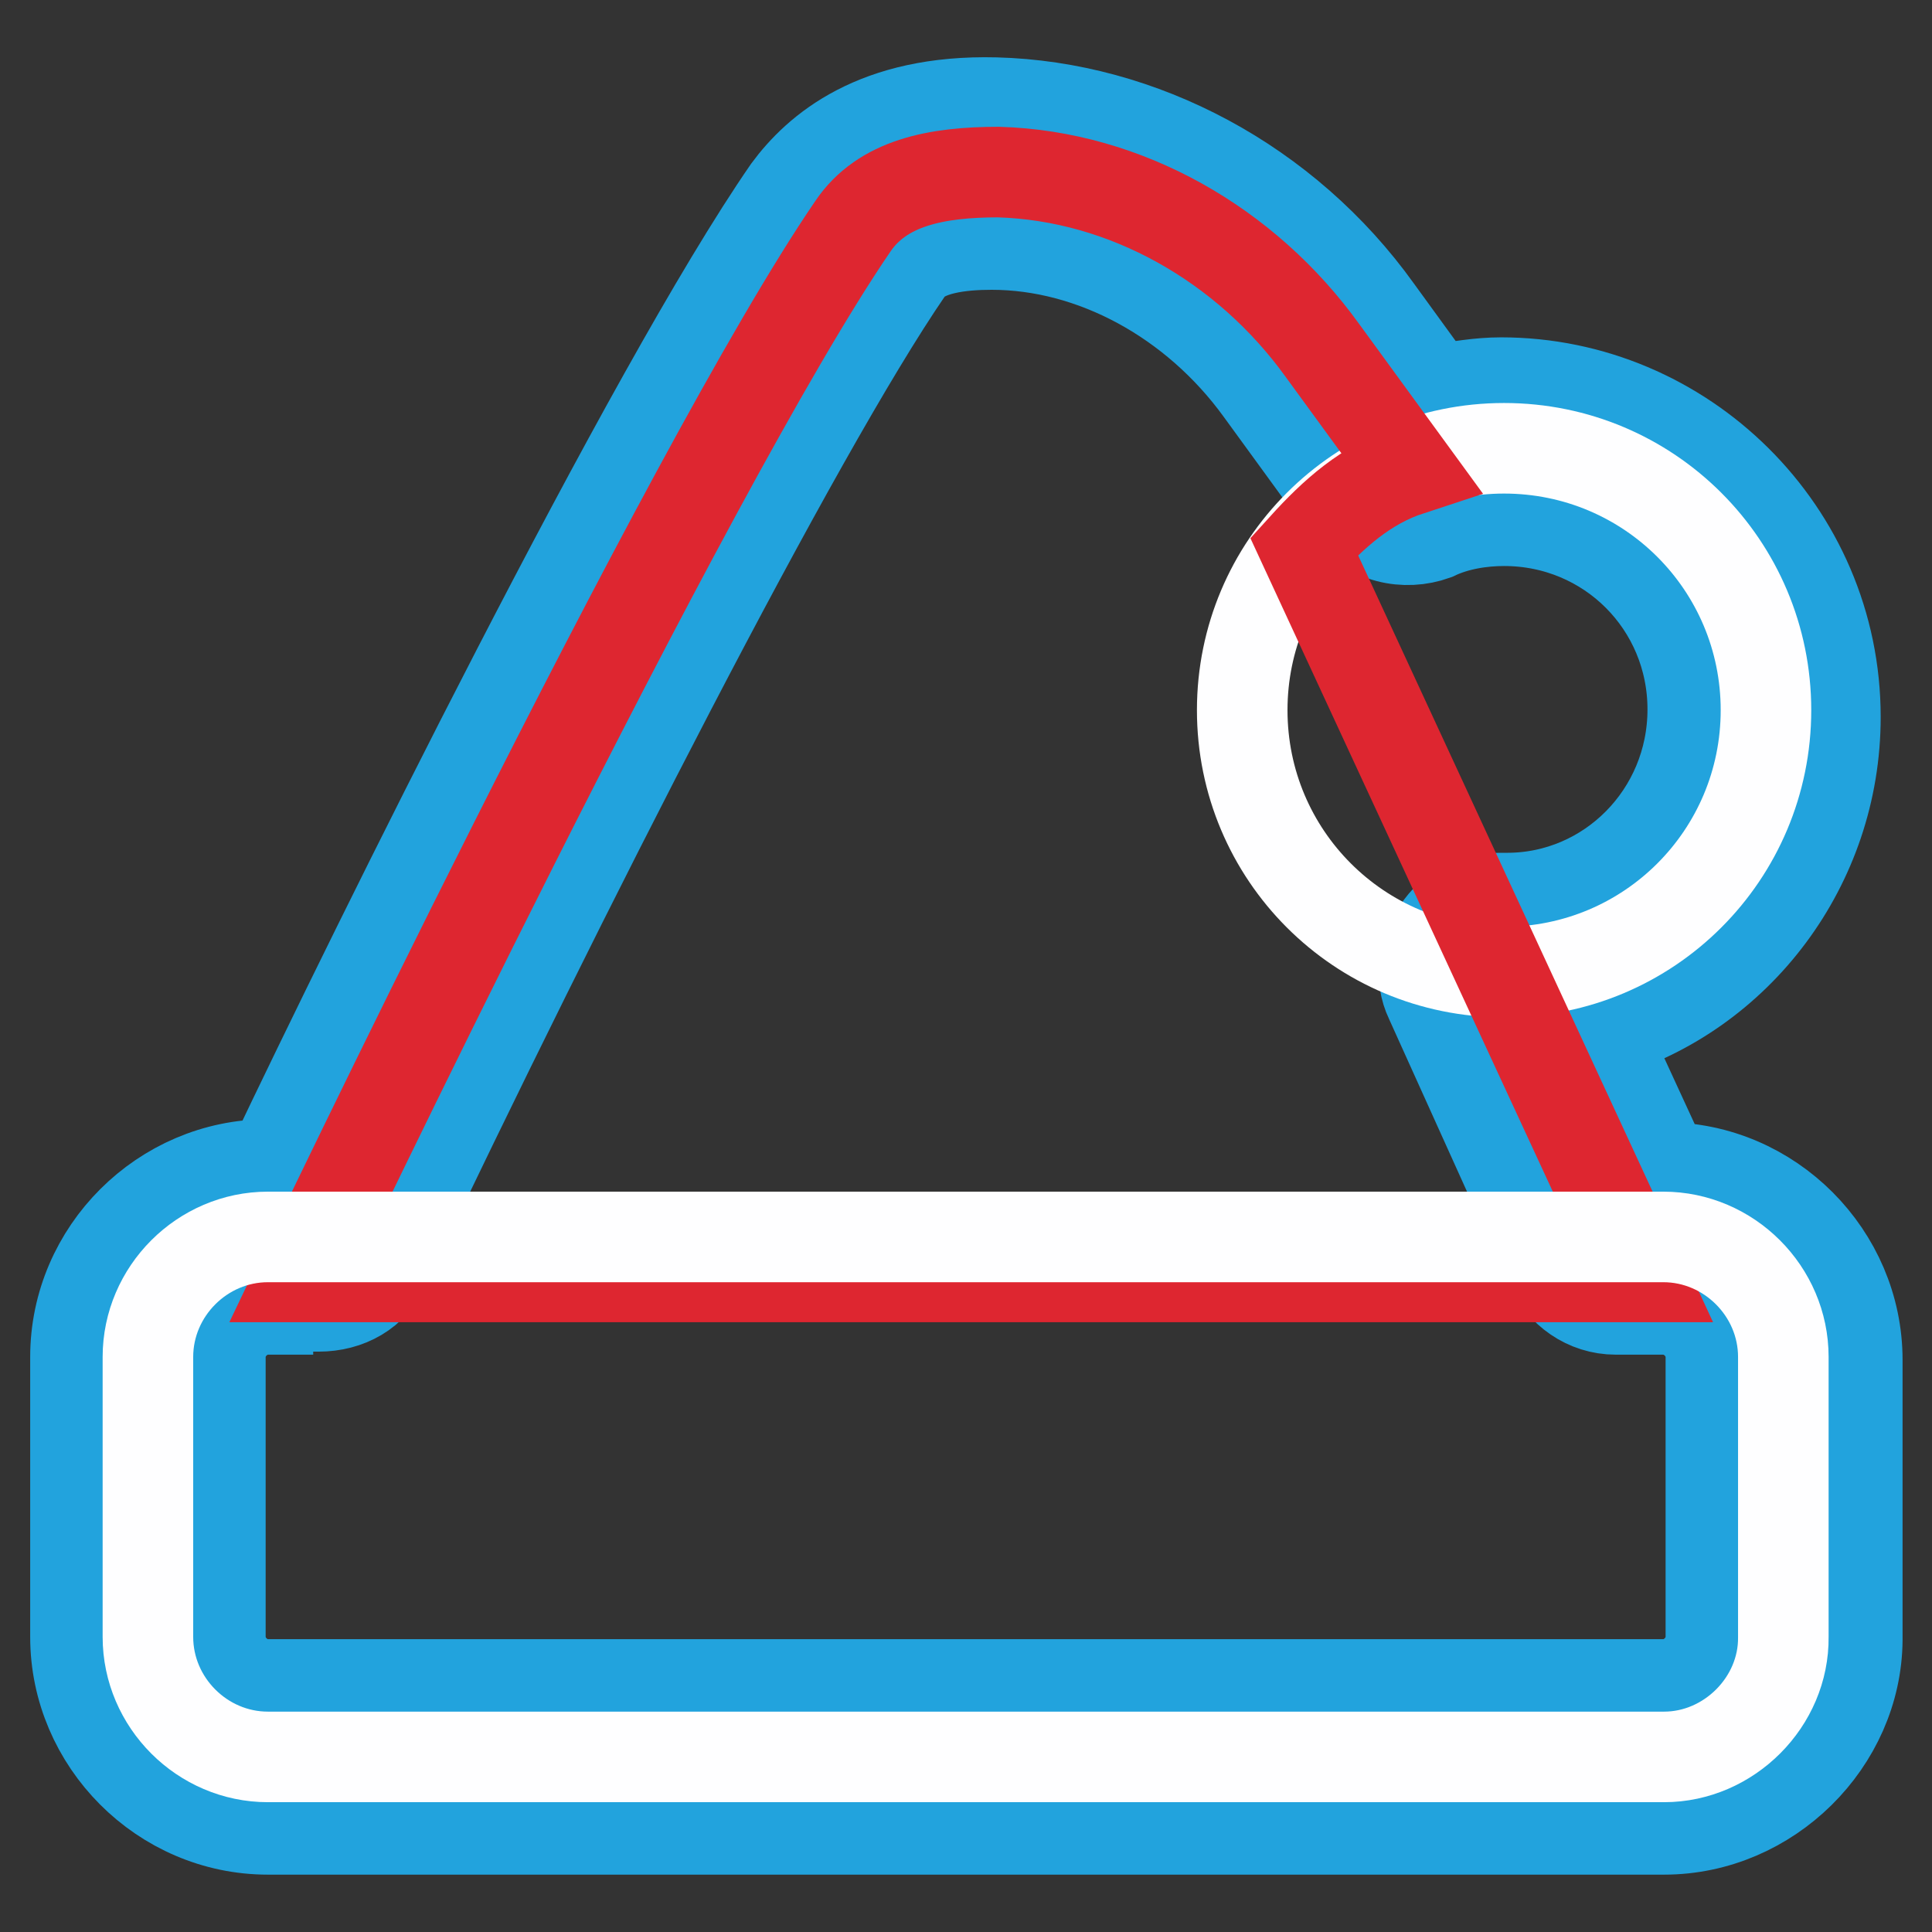
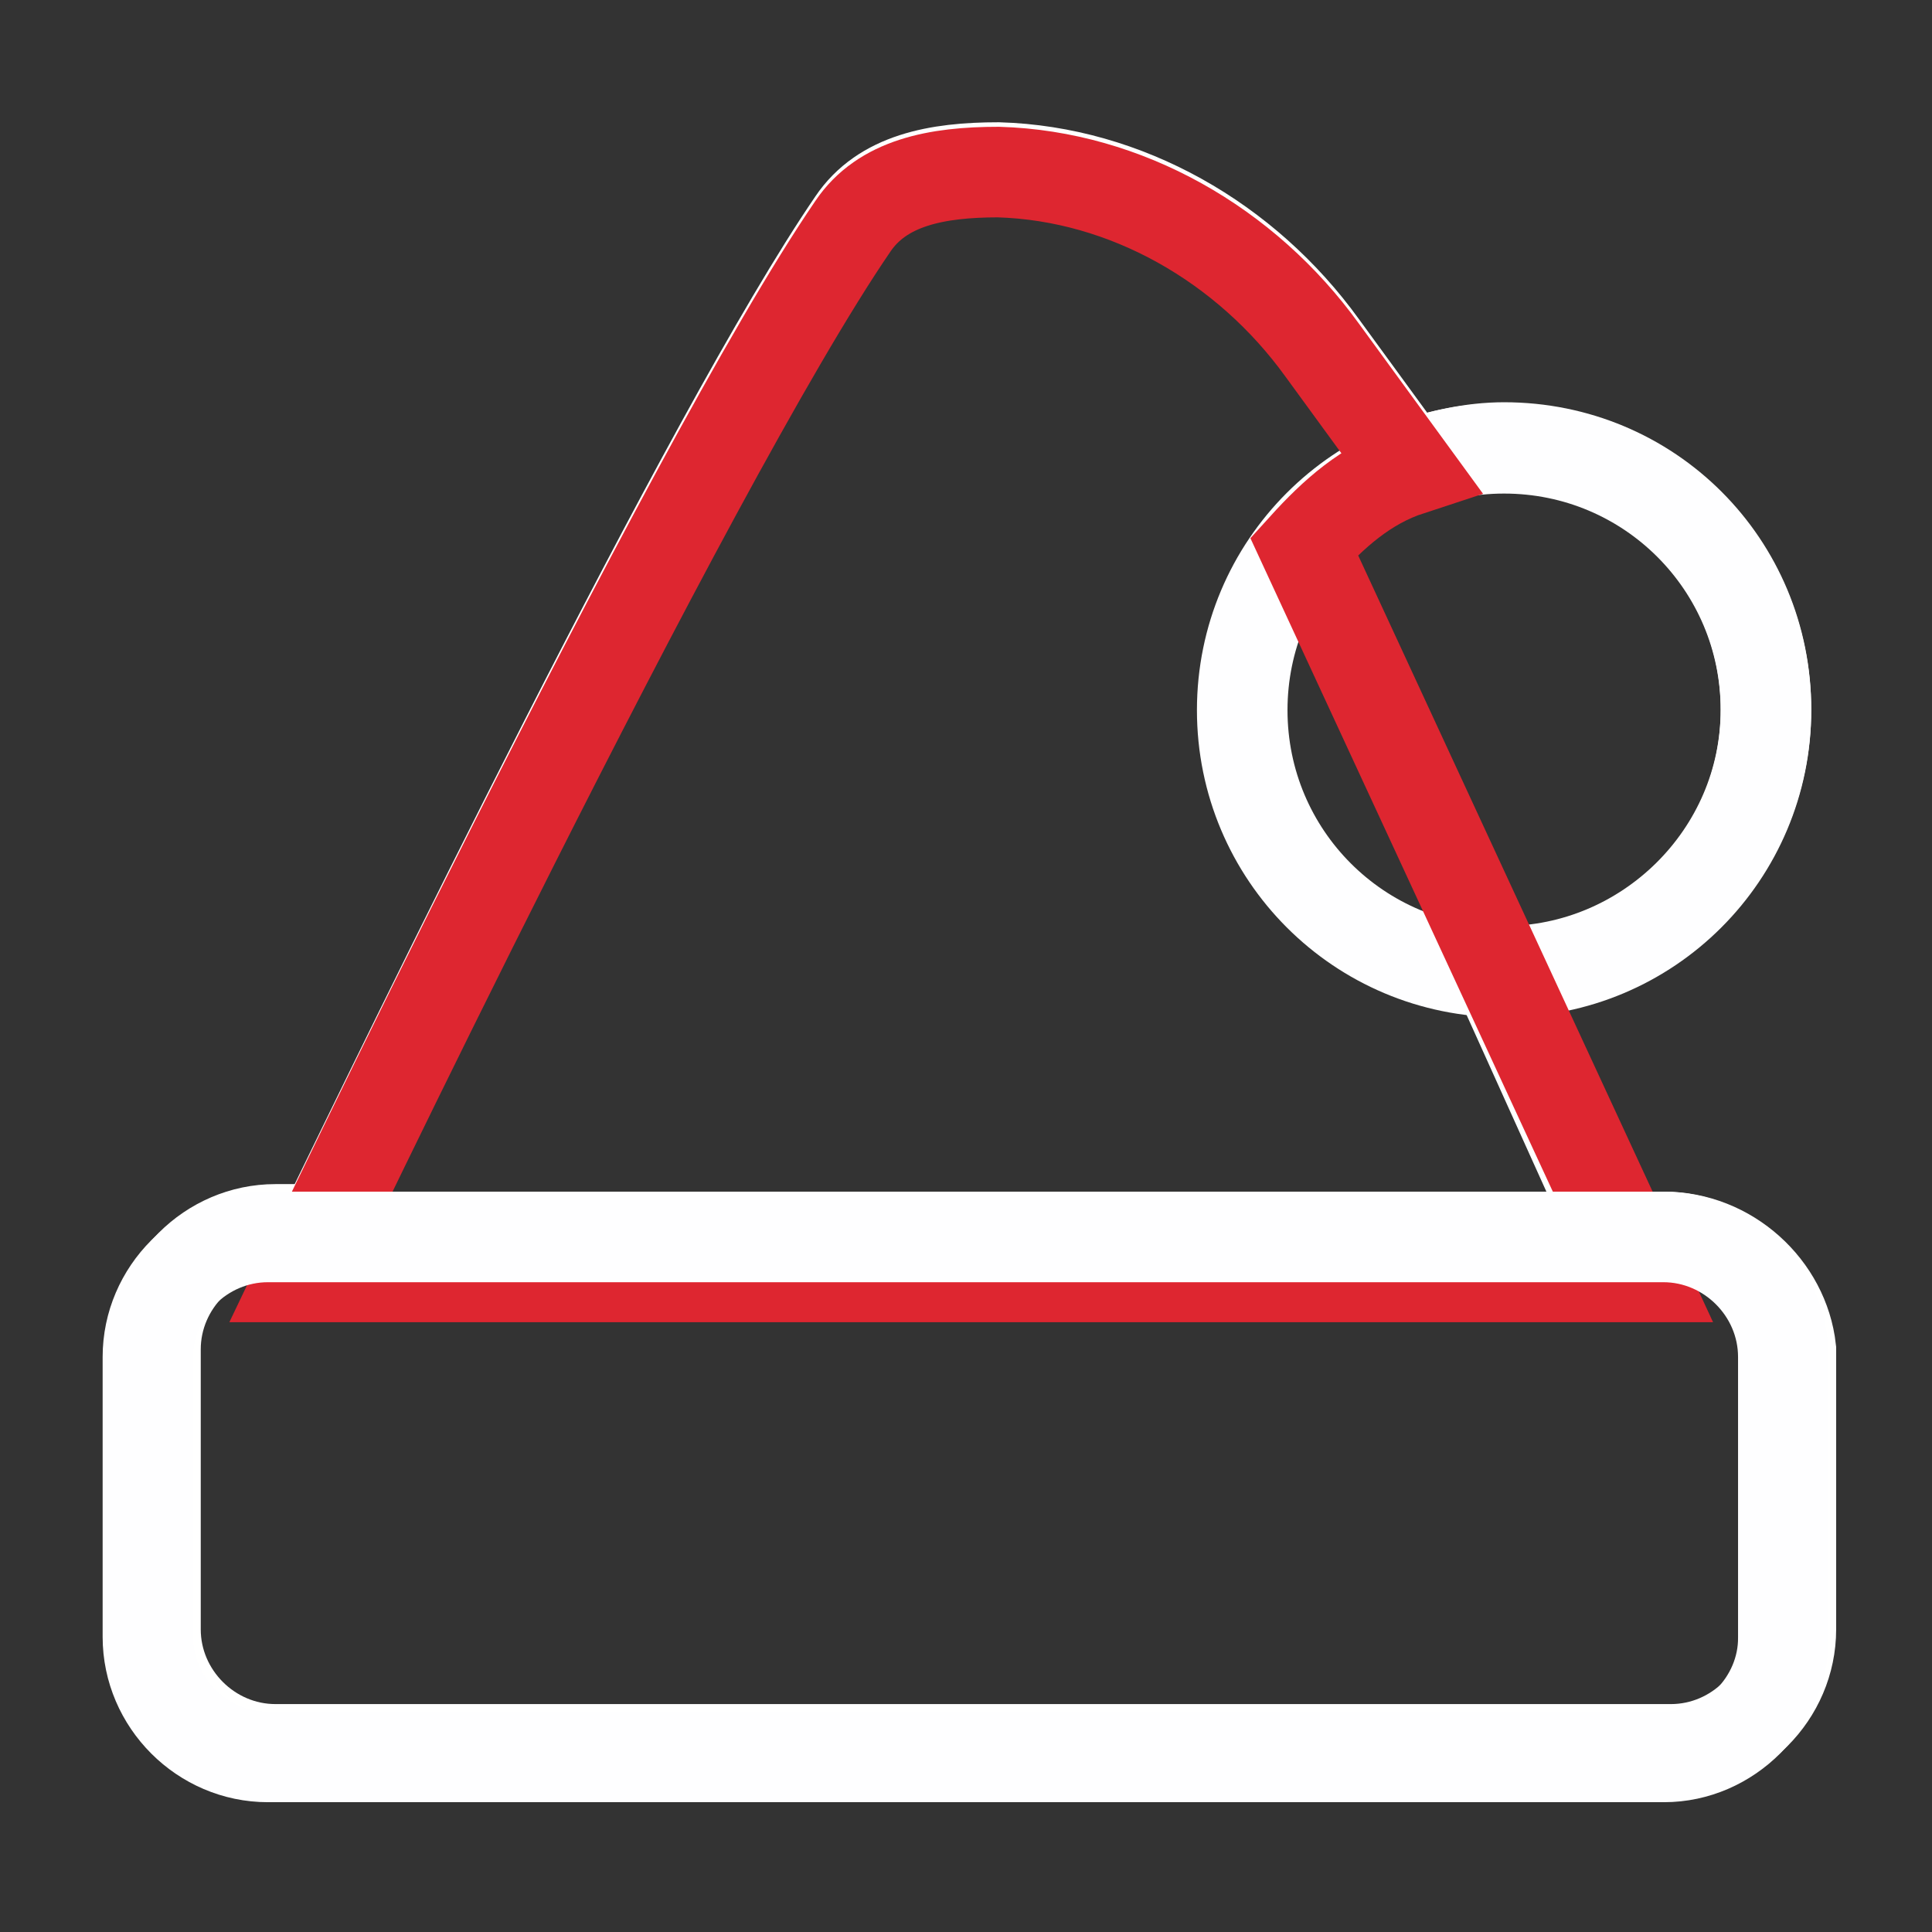
<svg xmlns="http://www.w3.org/2000/svg" version="1.1" x="0px" y="0px" viewBox="0 0 256 256" enable-background="new 0 0 256 256" xml:space="preserve">
  <rect x="0" y="0" width="256" height="256" fill="#333333" stroke="none" />
  <g>
    <path stroke-width="12" fill-opacity="0" stroke="#ffffff" d="M220.5,163.9h-6.3l-15.9-35.2h1c18.8,0,34.7-15.4,34.7-34.7c0-19.3-15.4-34.7-34.7-34.7 c-4.3,0-8.7,1-12.5,2.4l-11.6-15.9c-10.1-14-26-23.1-42.9-23.6c-8.2,0-15.4,1.4-19.3,7.2C93.8,57.5,53.8,140.3,42.8,162.9h-6.3 c-8.7,0-15.9,7.2-15.9,15.9v37.1c0,8.7,7.2,15.9,15.9,15.9h184.9c8.7,0,15.9-7.2,15.9-15.9v-37.1 C236.4,170.6,229.1,163.9,220.5,163.9z" />
-     <path stroke-width="12" fill-opacity="0" stroke="#22a3dd" d="M220.5,242.4H35.5c-14,0-25.5-11.6-25.5-25.5v-37.1c0-14,11.6-25.5,25.5-25.5H36 c14-29.4,50.1-102.6,68.4-129.1c3.9-5.3,11.6-12,27.5-11.6c19.3,0.5,38.5,10.6,50.6,27.5l7.7,10.6c2.9-0.5,5.8-1,8.7-1 c24.1,0,44.3,19.7,44.3,44.3c0,19.7-13,36.6-30.8,41.9l8.2,17.8c14,0,25.5,11.6,25.5,25.5v37.1C246,230.8,234.4,242.4,220.5,242.4z  M35.5,173.5c-3.4,0-6.3,2.9-6.3,6.3v37.1c0,3.4,2.9,6.3,6.3,6.3h184.9c3.4,0,6.3-2.9,6.3-6.3v-37.1c0-3.4-2.9-6.3-6.3-6.3h-6.3 c-3.9,0-7.2-2.4-8.7-5.8l-15.9-35.2c-1.4-2.9-1-6.7,1-9.2c1.9-2.9,4.8-4.3,8.2-4.3h1c13.5,0,24.6-11.1,24.6-25s-11.1-25-25-25 c-2.9,0-6.3,0.5-9.2,1.9c-3.9,1.4-8.7,0.5-11.6-3.4L167,51.7c-8.7-12-22.2-19.3-35.6-19.3c-3.9,0-9.2,0.5-11.1,3.4 c-14.9,21.7-45.8,82.4-69.4,132c-1.4,3.4-4.8,5.3-8.7,5.3h-6.7V173.5z" />
    <path stroke-width="12" fill-opacity="0" stroke="#fefeff" d="M164.6,94.1c0,19.2,15.5,34.7,34.7,34.7c19.2,0,34.7-15.5,34.7-34.7s-15.5-34.7-34.7-34.7 C180.1,59.4,164.6,74.9,164.6,94.1z" />
    <path stroke-width="12" fill-opacity="0" stroke="#de2630" d="M172.8,72.4c3.9-4.3,8.2-8.2,14-10.1l-11.6-15.9c-10.1-14-26-23.1-42.9-23.6c-8.2,0-15.4,1.4-19.3,7.2 C90.9,62.3,39.9,169.2,39.9,169.2h177.7L172.8,72.4z" />
    <path stroke-width="12" fill-opacity="0" stroke="#fefeff" d="M220.5,232.8H35.5c-8.7,0-15.9-7.2-15.9-15.9v-37.1c0-8.7,7.2-15.9,15.9-15.9h184.9 c8.7,0,15.9,7.2,15.9,15.9v37.1C236.4,225.5,229.1,232.8,220.5,232.8z" />
  </g>
</svg>